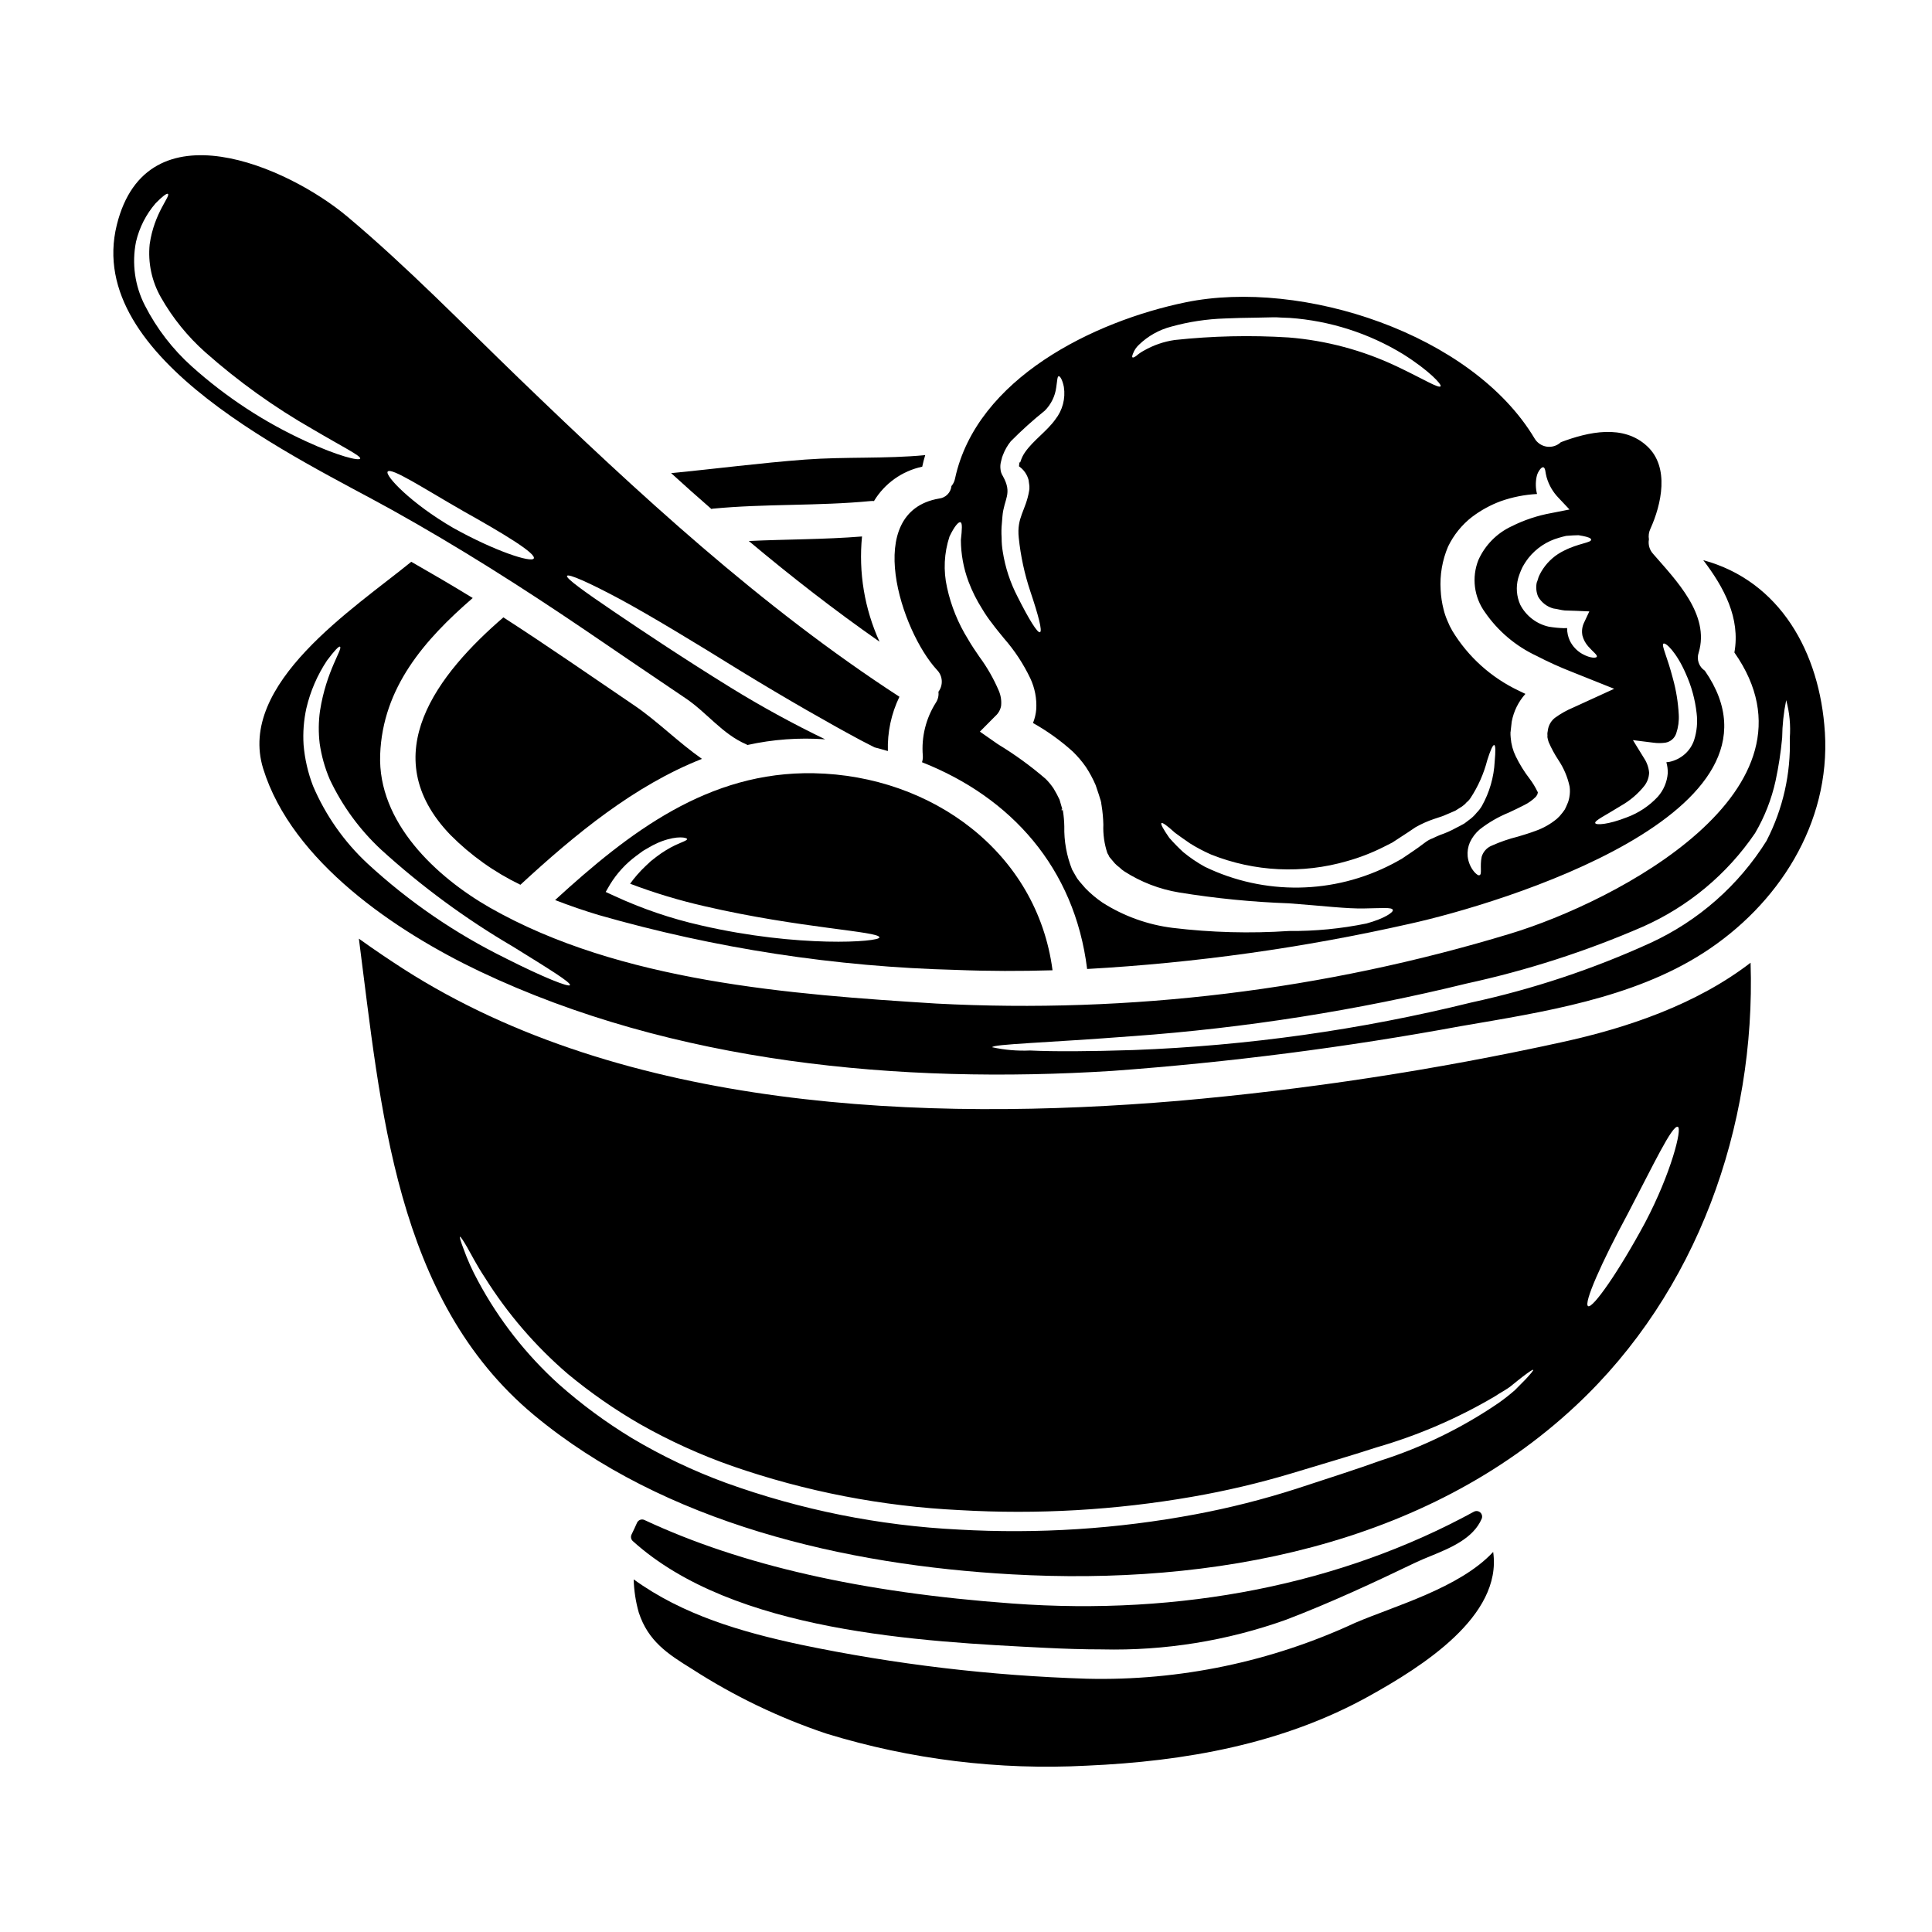
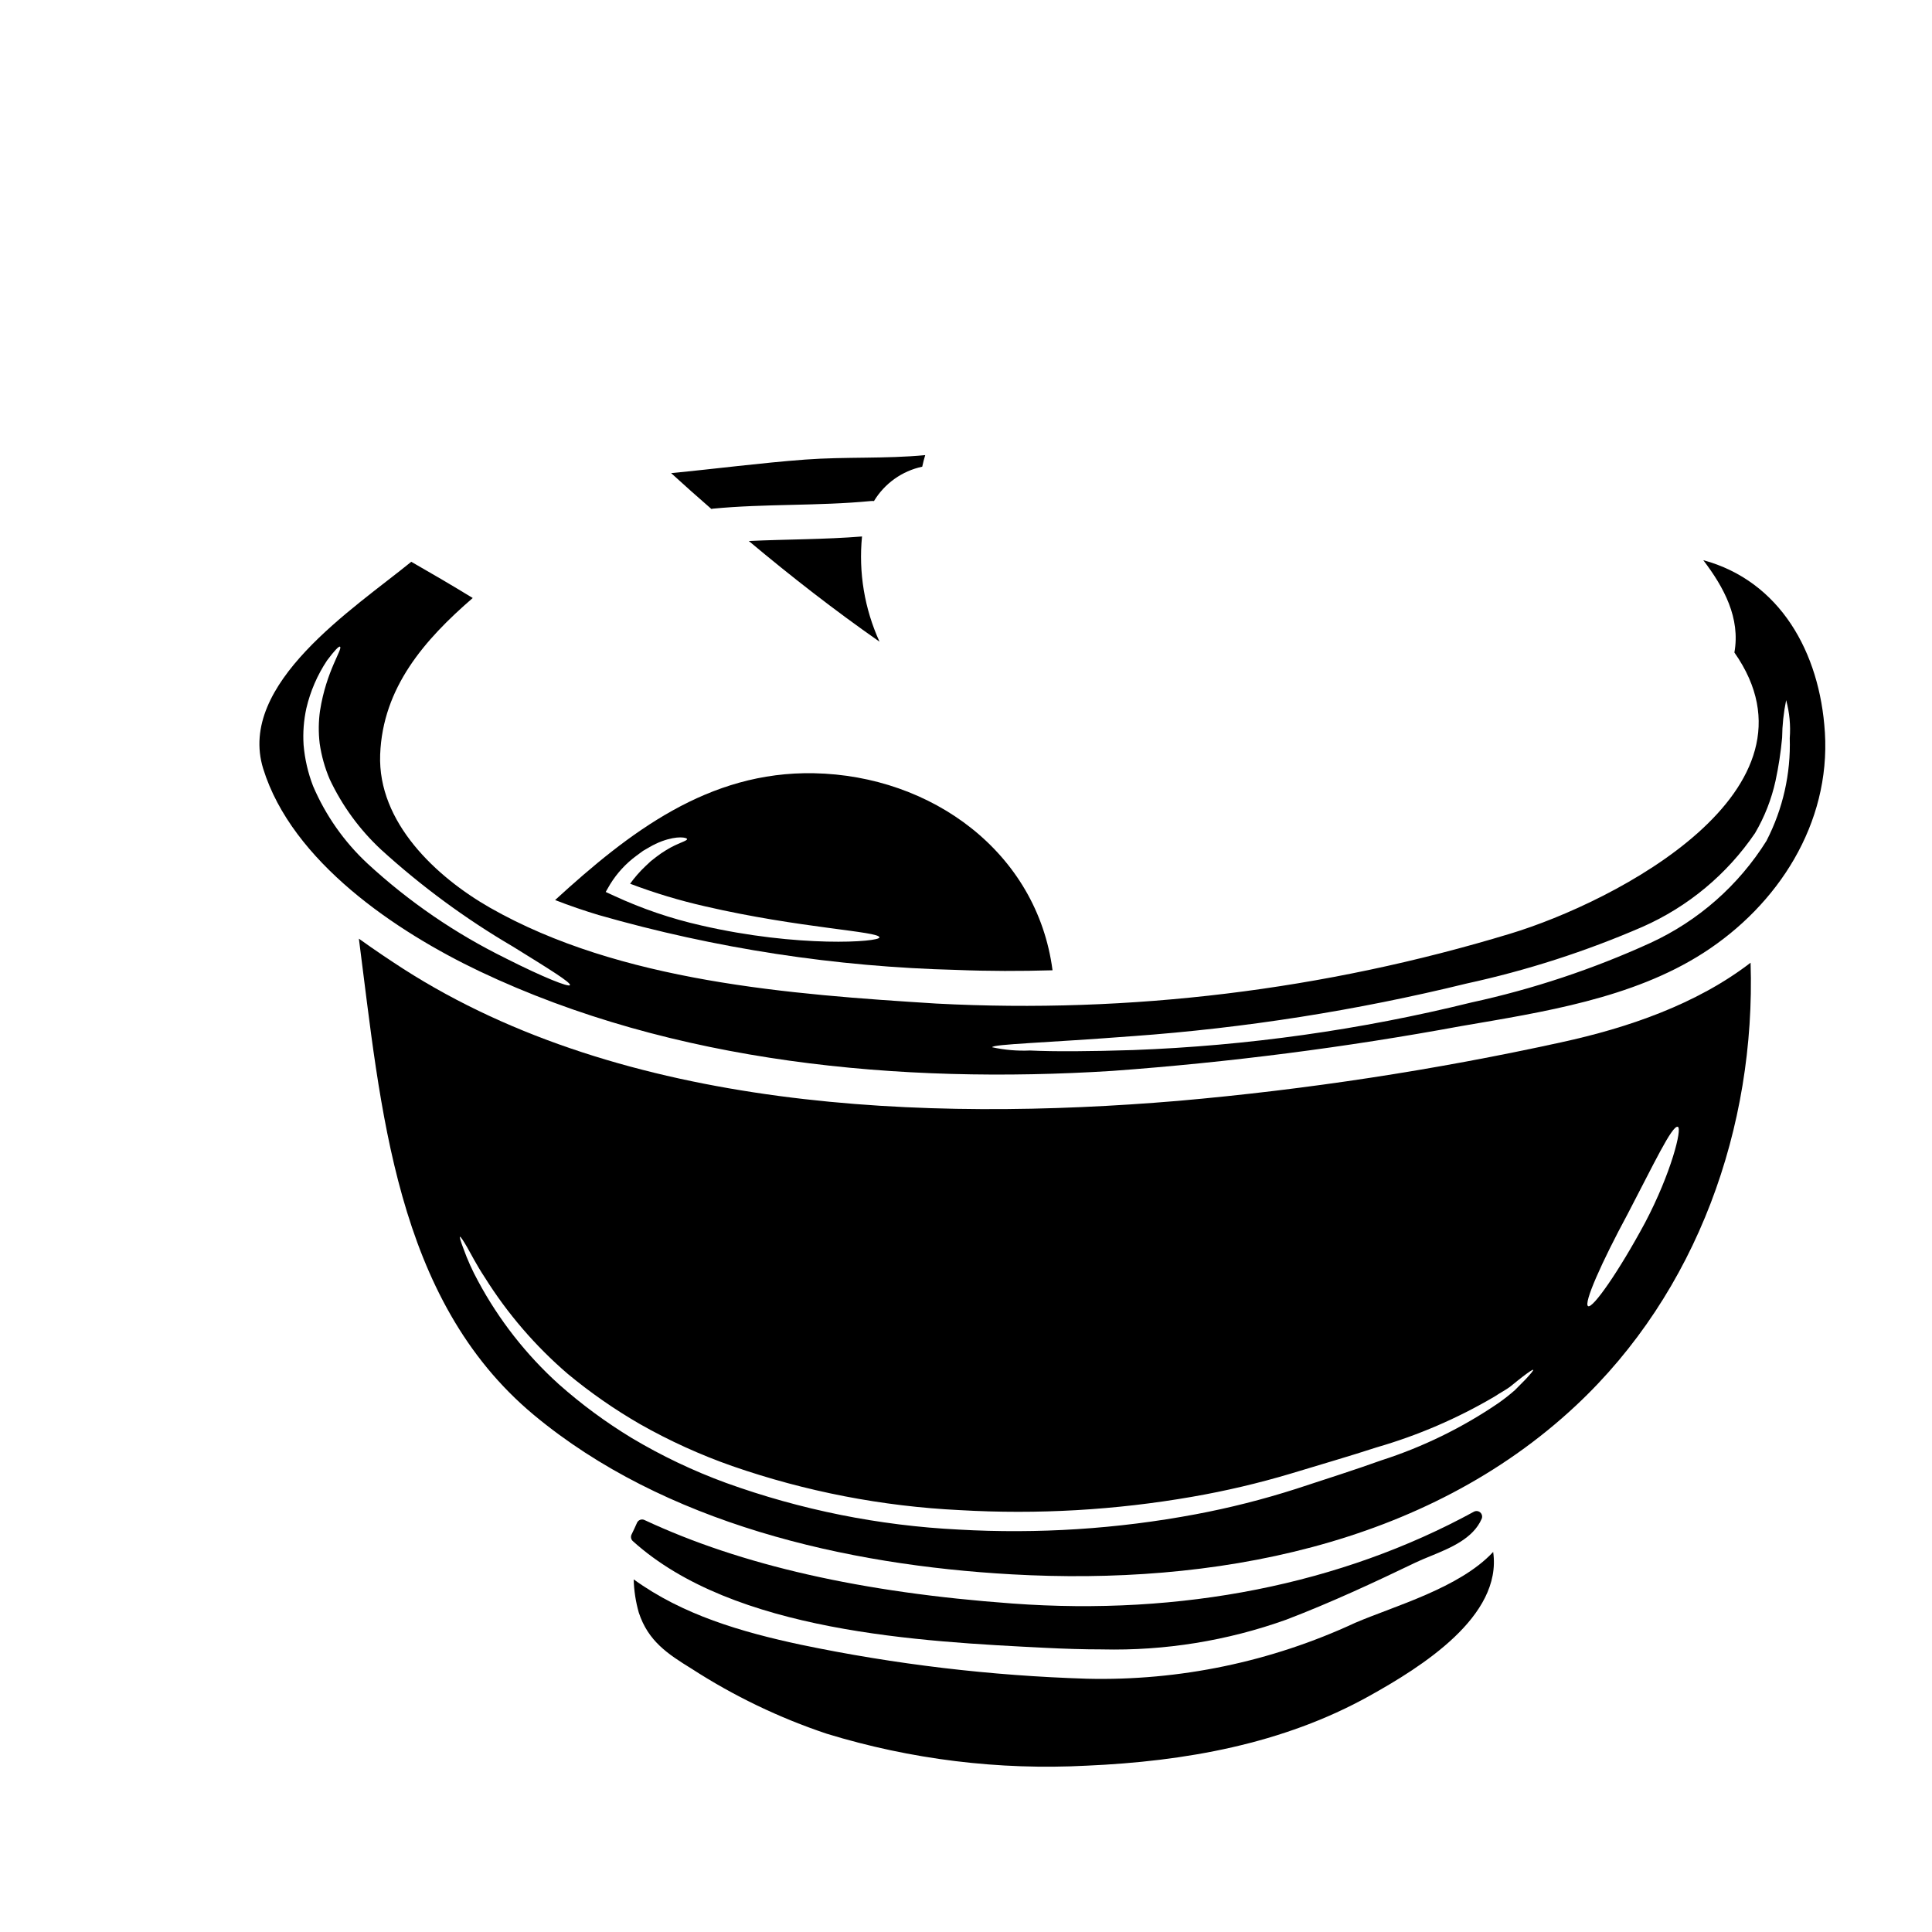
<svg xmlns="http://www.w3.org/2000/svg" fill="#000000" width="800px" height="800px" version="1.1" viewBox="144 144 512 512">
  <g>
-     <path d="m298.96 310.91c8.891 6.043 17.754 12.109 26.68 18.105 5.672 3.801 9.781 9.531 16.188 12.266 0.074 0.062 0.156 0.113 0.242 0.152 6.762-1.496 13.703-2.004 20.609-1.504-8.594-4.141-16.965-8.727-25.082-13.734-12.359-7.637-23.242-14.902-31.062-20.207-7.82-5.305-12.633-8.77-12.266-9.383 0.371-0.613 5.766 1.746 14.133 6.227 8.402 4.566 19.625 11.375 31.883 18.98 12.297 7.512 23.582 13.953 31.883 18.398 1.285 0.645 2.453 1.258 3.586 1.844 1.18 0.305 2.363 0.641 3.543 0.98v-0.008c-0.152-4.969 0.898-9.902 3.062-14.379-36.68-23.809-69.418-54.074-100.79-84.34-14.934-14.41-29.559-29.496-45.477-42.867-15.668-13.188-53.199-29.914-61.141 2.176-8.832 35.758 48.48 61.91 72.977 75.543 17.543 9.766 34.438 20.496 51.027 31.75zm-73.777-49.918c-11.047-5.043-21.266-11.734-30.305-19.84-5.121-4.582-9.348-10.07-12.473-16.191-2.676-5.203-3.508-11.156-2.359-16.895 0.879-3.762 2.656-7.258 5.184-10.184 1.812-1.871 2.973-2.695 3.25-2.512 0.828 0.551-3.621 4.969-4.812 13.336-0.504 4.91 0.543 9.855 3 14.141 3.094 5.441 7.062 10.344 11.742 14.504 8.758 7.758 18.293 14.594 28.453 20.391 7.789 4.598 12.852 7.086 12.594 7.785-0.254 0.703-5.875-0.672-14.273-4.535zm41.484 18.402c10.766 6.012 19.414 11.254 18.797 12.594-0.582 1.227-10.332-1.93-21.371-8.094-11.223-6.504-18.105-13.863-17.359-14.902 0.898-1.246 9.539 4.449 19.938 10.398z" />
    <path d="m332.84 278.81c13.953-1.352 27.945-0.676 41.918-2.027 0.285-0.027 0.57-0.027 0.855 0 2.82-4.672 7.453-7.969 12.789-9.105 0.211-1.043 0.488-2.055 0.789-3.066-10.574 1.012-21.125 0.395-31.801 1.18-11.895 0.891-23.703 2.453-35.539 3.586 3.527 3.219 7.082 6.387 10.672 9.504v0.004c0.109-0.008 0.215-0.031 0.316-0.074z" />
    <path d="m342.44 287.37c11.191 9.383 22.691 18.336 34.637 26.68v-0.004c-3.977-8.719-5.574-18.336-4.633-27.875-9.98 0.801-20.004 0.738-30.004 1.199z" />
-     <path d="m392.33 321.56c1.523 1.566 1.676 4.012 0.363 5.762 0.129 1.008-0.113 2.031-0.672 2.883-2.656 4.176-3.875 9.109-3.465 14.047 0.043 0.59-0.031 1.184-0.215 1.746 23.551 9.289 40.445 27.945 43.758 54.793 28.754-1.609 57.32-5.609 85.41-11.957 23.734-5.215 104.44-29.438 78.285-67.094-1.57-1.039-2.238-3.004-1.629-4.781 3.035-10.09-6.043-19.227-12.078-26.188-0.949-1.035-1.355-2.453-1.105-3.832-0.16-0.938-0.031-1.898 0.371-2.758 2.941-6.473 5.18-16.344-0.832-21.922-6.297-5.902-15.574-3.832-22.871-1.074-0.996 0.938-2.363 1.375-3.719 1.184-1.352-0.191-2.547-0.988-3.246-2.164-16.559-27.754-61.691-42.41-92.449-36.094-24.316 5-55.441 20.148-61.145 46.73v0.004c-0.145 0.723-0.469 1.402-0.949 1.965-0.172 1.742-1.543 3.125-3.281 3.312-20.496 3.519-10.008 35.223-0.531 45.438zm139.64 40.719-0.242 0.152-0.305 0.152-0.492 0.277-1.047 0.535c-1.371 0.758-2.809 1.395-4.293 1.898-0.789 0.309-1.285 0.582-1.902 0.859-0.656 0.238-1.277 0.566-1.84 0.98-0.645 0.492-1.32 0.98-1.992 1.473-0.672 0.492-1.383 0.953-2.086 1.441-0.789 0.523-1.504 1.012-2.269 1.535-0.789 0.461-1.625 0.891-2.453 1.352v-0.004c-15.531 8.113-33.988 8.398-49.766 0.766-2.027-1.117-3.949-2.422-5.734-3.894-1.293-1.191-2.519-2.449-3.676-3.769-1.598-2.301-2.336-3.648-2.086-3.898 0.246-0.246 1.531 0.676 3.586 2.547 1.105 0.828 2.426 1.746 3.938 2.789l-0.004 0.004c1.797 1.125 3.672 2.121 5.613 2.973 11.5 4.594 24.203 5.207 36.09 1.75 3.356-0.938 6.613-2.203 9.723-3.777 0.766-0.367 1.504-0.762 2.238-1.133 0.672-0.461 1.348-0.891 2.023-1.32l2.113-1.379c0.707-0.461 1.383-0.922 2.055-1.383v0.004c1.551-0.879 3.188-1.609 4.879-2.176 0.703-0.242 1.41-0.461 2.117-0.703 0.707-0.242 1.254-0.551 1.902-0.789 0.551-0.242 1.102-0.461 1.625-0.703l1.746-1.102c0.461-0.309 0.875-0.68 1.223-1.105 0.41-0.316 0.762-0.699 1.043-1.137 2.027-3.082 3.531-6.481 4.449-10.055 0.828-2.609 1.473-4.082 1.84-3.988 0.367 0.094 0.371 1.625 0.121 4.383v0.004c-0.207 4.133-1.375 8.164-3.406 11.773-0.379 0.648-0.844 1.246-1.375 1.777-0.469 0.59-1.004 1.125-1.598 1.594-0.551 0.395-1.105 0.832-1.656 1.258zm47.625-17.508-2.852-4.629 5.394 0.672h0.004c1.07 0.152 2.152 0.152 3.219 0 1.332-0.227 2.43-1.168 2.856-2.453 0.543-1.605 0.773-3.305 0.672-4.996-0.172-3.258-0.699-6.488-1.574-9.629-1.441-5.582-3.039-8.711-2.516-9.141 0.551-0.52 3.496 2.269 5.949 7.91v0.004c1.512 3.34 2.484 6.902 2.883 10.547 0.289 2.383 0.059 4.801-0.676 7.086-0.477 1.414-1.309 2.68-2.422 3.676-1.172 1.043-2.602 1.766-4.141 2.086l-0.789 0.094h0.004c0.266 0.938 0.391 1.906 0.371 2.883-0.172 2.316-1.098 4.512-2.637 6.254-2.266 2.438-5.07 4.305-8.188 5.457-5 1.969-8.219 2.113-8.402 1.531-0.211-0.672 2.668-1.992 6.836-4.598 2.367-1.34 4.457-3.117 6.164-5.242 0.797-1.012 1.246-2.254 1.285-3.543-0.129-1.426-0.629-2.793-1.449-3.969zm-17.262-58.934c0.434 0.059 0.789 0.152 1.18 0.211 1.383 0.277 2.148 0.582 2.148 0.953 0.121 0.828-3.375 0.98-7.144 2.914-2.254 1.078-4.18 2.742-5.578 4.812-0.387 0.562-0.727 1.16-1.012 1.777-0.309 0.613-0.395 1.285-0.676 1.902h-0.004c-0.254 1.246-0.125 2.539 0.371 3.707 0.887 1.551 2.352 2.688 4.078 3.148 1.043 0.121 1.969 0.43 2.977 0.52l2.973 0.094 3.543 0.152-1.352 2.883c-0.562 1.109-0.723 2.375-0.461 3.586 0.285 1.047 0.812 2.016 1.535 2.824 1.32 1.504 2.453 2.238 2.266 2.727-0.121 0.34-1.594 0.492-3.828-0.734-1.434-0.805-2.59-2.023-3.316-3.496-0.492-1.059-0.742-2.207-0.734-3.375-0.309 0-0.551 0.031-0.859 0.031-1.336-0.043-2.668-0.176-3.984-0.391-3.266-0.727-6.039-2.859-7.574-5.828-0.98-2.199-1.176-4.668-0.551-6.992 0.297-1.012 0.676-1.992 1.133-2.941 0.473-0.871 1.016-1.703 1.625-2.484 2.07-2.586 4.902-4.453 8.098-5.336 0.672-0.184 1.254-0.367 1.871-0.492 0.645-0.027 1.223-0.09 1.777-0.121 0.555-0.031 1.035-0.051 1.492-0.051zm-28.18-4.875v-0.004c2.309-1.742 4.859-3.137 7.574-4.141 3.094-1.09 6.324-1.73 9.602-1.902-0.375-1.473-0.418-3.012-0.125-4.504 0.145-0.77 0.484-1.484 0.98-2.086 0.309-0.367 0.582-0.551 0.828-0.488 0.242 0.062 0.371 0.336 0.492 0.828v-0.004c0.086 0.609 0.211 1.215 0.363 1.812 0.586 2.051 1.668 3.922 3.152 5.453l2.914 3.098-4.844 0.953h-0.004c-3.644 0.66-7.176 1.836-10.484 3.496-3.922 1.824-7.055 5.004-8.816 8.953-1.82 4.606-1.16 9.82 1.75 13.828 3.445 5.004 8.168 8.992 13.672 11.562 3.047 1.582 6.176 3.004 9.375 4.25l11.195 4.477-10.863 4.969c-1.715 0.715-3.344 1.633-4.844 2.727-0.926 0.73-1.566 1.762-1.809 2.914l-0.184 1.133v0.277c0.027 0.262 0.027 0.523 0 0.785 0.074 0.449 0.188 0.891 0.336 1.32 0.719 1.656 1.582 3.246 2.578 4.754 1.426 2.129 2.438 4.512 2.973 7.023 0.133 0.926 0.109 1.867-0.062 2.789-0.062 0.277-0.062 0.395-0.184 0.828l-0.09 0.309c-0.121 0.309-0.094 0.309-0.34 0.859-0.184 0.461-0.395 0.891-0.613 1.32l-0.672 0.922-0.004-0.008c-0.414 0.559-0.883 1.074-1.406 1.531-1.668 1.387-3.57 2.465-5.613 3.188-1.715 0.645-3.281 1.105-4.723 1.535-2.375 0.59-4.695 1.391-6.93 2.391-1.289 0.527-2.269 1.609-2.668 2.945-0.523 2.516 0.152 4.633-0.551 4.875-0.281 0.152-0.734-0.121-1.414-0.859-0.973-1.168-1.582-2.598-1.746-4.109-0.121-1.266 0.082-2.543 0.582-3.711 0.617-1.332 1.516-2.516 2.637-3.461 2.348-1.832 4.938-3.328 7.695-4.449 1.352-0.641 2.754-1.285 4.051-1.969 1.148-0.562 2.191-1.305 3.098-2.207 0.125-0.156 0.238-0.32 0.336-0.492 0.023-0.074 0.055-0.145 0.094-0.215 0.02-0.133 0.051-0.262 0.09-0.391l0.031-0.242c0 0.031 0 0.031-0.031 0.031 0 0.09-0.059 0.031-0.059 0v-0.004c-0.582-1.234-1.293-2.406-2.117-3.492-1.43-1.855-2.66-3.848-3.68-5.953-0.742-1.527-1.191-3.18-1.32-4.871l-0.059-0.789v-0.703l0.027-0.121 0.062-0.551 0.242-2.148 0.004-0.004c0.512-2.727 1.766-5.262 3.621-7.328-0.613-0.309-1.258-0.582-1.902-0.918-7.227-3.445-13.289-8.922-17.449-15.762-0.508-0.863-0.949-1.766-1.316-2.695-0.426-0.965-0.762-1.961-1.012-2.981-0.441-1.719-0.707-3.473-0.789-5.242-0.238-3.914 0.434-7.832 1.969-11.441 1.488-3.09 3.68-5.793 6.391-7.894zm-89.883-43.273c0.32-0.859 0.836-1.637 1.504-2.266 2.41-2.356 5.398-4.035 8.66-4.875 4.609-1.277 9.355-1.996 14.133-2.148 2.668-0.121 5.43-0.184 8.266-0.215l4.262-0.09h1.289l1.102 0.062 2.269 0.09h0.008c10.66 0.754 20.988 4.055 30.109 9.629 6.867 4.328 10.273 8.035 9.902 8.492-0.488 0.645-4.629-1.969-11.617-5.273-9.004-4.269-18.711-6.867-28.645-7.664-10.066-0.633-20.172-0.406-30.199 0.672-2.883 0.418-5.66 1.375-8.188 2.824-0.727 0.395-1.406 0.867-2.027 1.41-0.488 0.34-0.828 0.492-0.98 0.371-0.152-0.125-0.062-0.48 0.152-1.02zm-35.051 28.879 0.215-0.859 0.062-0.215 0.059-0.305 0.062-0.125 0.18-0.52h0.008c0.492-1.293 1.184-2.504 2.055-3.586 2.848-2.879 5.856-5.59 9.016-8.125 1.664-1.664 2.731-3.832 3.035-6.164 0.277-1.777 0.277-2.977 0.676-2.977 0.305-0.027 0.949 0.832 1.348 2.856 0.473 3.062-0.348 6.184-2.269 8.613-2.207 3.098-5.797 5.512-7.973 8.617-0.535 0.746-0.945 1.574-1.223 2.453l-0.121 0.309-0.309 0.062 0.09 0.152-0.09 0.828v-0.004c1.254 0.863 2.152 2.148 2.543 3.617l0.184 1.352 0.031 0.34v0.184c0.016 0.16 0.016 0.324 0 0.488l-0.062 0.488c-0.891 5.305-3.34 7.023-2.754 12.48 0.496 4.832 1.527 9.59 3.066 14.195 2.144 6.375 3.25 10.578 2.547 10.824-0.645 0.242-2.856-3.281-5.953-9.445-1.93-3.719-3.246-7.727-3.894-11.867-0.211-1.234-0.312-2.488-0.305-3.742-0.09-1.266-0.066-2.539 0.062-3.801 0.059-0.613 0.09-1.223 0.152-1.871 0.395-4.66 2.727-5.949 0.121-10.629h0.004c-0.383-0.574-0.605-1.238-0.648-1.926-0.066-0.566-0.035-1.141 0.086-1.699zm-13.582 19.602c1.285-2.695 2.394-3.938 2.883-3.769 0.555 0.152 0.434 1.84 0.125 4.691 0.016 3.769 0.703 7.508 2.023 11.039 0.957 2.531 2.168 4.953 3.617 7.234 0.785 1.324 1.652 2.594 2.606 3.805 0.891 1.227 2.086 2.668 3.191 4.019 2.793 3.191 5.133 6.746 6.961 10.574 1.199 2.555 1.742 5.371 1.574 8.188-0.102 1.254-0.395 2.484-0.859 3.652 3.789 2.125 7.324 4.664 10.547 7.574 1.285 1.246 2.445 2.609 3.469 4.078 0.996 1.516 1.855 3.113 2.574 4.781l0.859 2.547 0.395 1.285 0.121 0.34v0.059l0.125 0.523v0.152l0.09 0.551c0.27 1.664 0.422 3.348 0.461 5.031-0.105 2.562 0.258 5.125 1.066 7.562l0.336 0.582 0.152 0.309v0.062l1.473 1.746c0.383 0.406 0.805 0.773 1.258 1.102 0.391 0.395 0.824 0.742 1.289 1.043 4.402 2.832 9.34 4.731 14.504 5.582 9.648 1.566 19.387 2.531 29.156 2.879 8.742 0.645 15.352 1.473 19.965 1.352 4.602-0.062 7.297-0.371 7.516 0.395 0.211 0.582-2.086 2.238-6.961 3.59h-0.004c-6.769 1.387-13.664 2.055-20.574 1.992-10.273 0.684-20.594 0.406-30.816-0.828-6.602-0.824-12.938-3.102-18.551-6.672-1.648-1.121-3.18-2.406-4.57-3.832l-1.531-1.773-0.184-0.246-0.031-0.031-0.336-0.43-0.062-0.09-0.121-0.184-0.43-0.734-0.832-1.473v-0.008c-1.445-3.633-2.144-7.523-2.055-11.434-0.027-1.316-0.137-2.633-0.336-3.938l-0.094-0.555v-0.121l-0.121-0.031 0.062 0.121 0.031 0.215-0.094 0.062h-0.152c0-0.863 0.121-0.215 0.094-0.395h0.059l-0.211-0.703-0.5-1.727c-0.469-1.008-0.996-1.992-1.574-2.941-0.617-0.93-1.328-1.793-2.121-2.574-3.949-3.402-8.176-6.473-12.633-9.172l-4.781-3.34 4.047-4.078v-0.004c0.824-0.707 1.383-1.68 1.574-2.754 0.137-1.34-0.062-2.691-0.582-3.934-1.367-3.223-3.109-6.269-5.188-9.086-1.07-1.574-2.023-2.945-2.977-4.602h0.004c-2.633-4.215-4.519-8.852-5.578-13.703-1.02-4.496-0.793-9.184 0.652-13.559z" />
    <path d="m397.51 401.04c8.492 0.34 16.961 0.34 25.422 0.094-4.078-31.219-31.988-51.609-63.227-52.219-28-0.555-48.973 15.664-68.598 33.605 3.832 1.504 7.731 2.82 11.59 3.988v-0.004c30.859 8.844 62.719 13.727 94.812 14.535zm-91.805-22.719c1.816-2.941 4.176-5.5 6.961-7.547l1.746-1.285c0.613-0.34 1.18-0.672 1.746-1.012 1.031-0.598 2.109-1.113 3.223-1.535 4.293-1.574 6.625-0.949 6.691-0.609 0.152 0.551-2.426 1.012-5.551 2.973v-0.004c-0.914 0.555-1.797 1.156-2.641 1.812-0.457 0.367-0.949 0.734-1.441 1.133l-1.41 1.32v-0.004c-1.488 1.418-2.844 2.969-4.047 4.633 6.508 2.469 13.176 4.477 19.961 6.012 25.02 5.793 46.117 6.59 46.117 8.215 0.062 1.227-21.465 2.789-47.316-3.188h0.004c-7.91-1.789-15.609-4.41-22.969-7.816l-2.266-1.043z" />
    <path d="m503.12 574.07c-22.238 10.332-46.559 15.402-71.074 14.809-25.484-0.789-50.848-3.805-75.805-9.012-15.793-3.375-31.336-7.91-44.309-17.32 0.082 2.981 0.535 5.938 1.352 8.801 2.484 7.574 7.668 10.977 13.984 14.871 11.168 7.227 23.203 13.016 35.816 17.234 22.305 6.836 45.637 9.699 68.934 8.465 25.91-1.133 51.957-5.703 74.91-18.5 13.777-7.668 35.23-21.066 32.777-38.145-8.867 9.566-26.164 14.32-36.586 18.797z" />
-     <path d="m277.4 307.61c-17.199 14.84-34.438 36.461-14.012 57.68v-0.004c5.383 5.414 11.648 9.875 18.527 13.188 14.598-13.492 30.328-26.371 48.113-33.363-6.195-4.328-11.898-10.059-17.848-14.105-11.57-7.848-23.035-15.824-34.781-23.395z" />
    <path d="m436.12 581.11c16.586 0.387 33.102-2.281 48.723-7.871 11.906-4.547 23.508-9.961 34.266-15.137 1.211-0.582 2.57-1.137 3.973-1.711 5.289-2.168 11.285-4.625 13.578-9.883v-0.004c0.25-0.578 0.102-1.25-0.359-1.676-0.465-0.422-1.148-0.508-1.703-0.207-35.16 19.223-77.469 27.629-122.33 24.324-39.945-2.906-71.836-10.145-97.48-22.125h0.004c-0.359-0.172-0.773-0.188-1.148-0.047-0.371 0.141-0.672 0.422-0.832 0.785-0.449 1.02-0.93 2.07-1.441 3.094-0.293 0.594-0.156 1.309 0.332 1.754 26.723 24.16 76.406 26.641 109.29 28.285 4.965 0.25 10.016 0.418 15.137 0.418z" />
    <path d="m557.85 420.2c-33.516 7.348-67.465 12.543-101.65 15.543-66.969 5.613-146.73 2.578-205.32-34.988-3.543-2.297-7.606-4.996-11.773-8 5.812 44.633 9.508 95.512 46.355 126.21 34.559 28.762 82.656 39.801 126.7 42.254 52.895 2.977 109.53-7.328 149.52-44.77 32.043-29.988 47.625-73.746 46.242-117.32-14.375 11.066-32.68 17.289-50.066 21.066zm-9.598 89.383c-0.789 0.789-1.719 1.715-2.82 2.852v-0.004c-1.371 1.199-2.805 2.324-4.293 3.375-9.578 6.539-20.051 11.66-31.094 15.207-6.898 2.484-14.445 4.875-22.57 7.547-8.734 2.801-17.633 5.055-26.648 6.746-20.68 3.883-41.758 5.238-62.766 4.047-21.066-1.043-41.859-5.215-61.695-12.383-8.66-3.172-17.008-7.148-24.93-11.871-6.875-4.172-13.363-8.953-19.375-14.293-8.641-7.812-15.871-17.055-21.375-27.32-1.508-2.754-2.801-5.625-3.863-8.582-0.762-1.996-1.07-3.098-0.918-3.148 0.152-0.051 0.789 0.863 1.871 2.731 1.082 1.871 2.484 4.691 4.691 8.035v-0.004c6.004 9.59 13.426 18.219 22.012 25.586 5.992 4.969 12.395 9.422 19.137 13.309 7.789 4.418 15.957 8.133 24.406 11.098 19.453 6.758 39.773 10.695 60.344 11.688 20.605 1.191 41.273 0.004 61.605-3.543 8.855-1.535 17.613-3.598 26.223-6.172 8.156-2.484 15.82-4.691 22.66-6.93 10.902-3.152 21.367-7.656 31.152-13.41 1.656-1.105 3.281-1.902 4.477-2.883 1.191-0.98 2.207-1.777 3.039-2.426 1.684-1.285 2.664-1.934 2.785-1.812 0.121 0.125-0.582 0.969-2.051 2.562zm31.703-41.547c-6.992 12.988-13.859 22.781-15.086 22.109-1.285-0.703 3.59-11.656 10.516-24.5 6.746-12.879 11.746-23.52 13.25-23.031 1.227 0.367-1.746 12.266-8.676 25.418z" />
-     <path d="m627.61 338.05c-1.32-21.188-11.895-40.078-32.223-45.598 5.512 7.238 9.871 15.352 8.246 24.469 25.586 36.461-31.461 66.051-59.395 74.512-49.227 14.953-100.68 21.219-152.06 18.523-38.699-2.426-83.895-5.766-118.36-25.422-14.195-8.125-29.746-22.57-29.07-40.57 0.676-17.781 11.777-30.449 24.531-41.484-5.398-3.312-10.824-6.473-16.285-9.602-15.156 12.359-46.203 32.332-39.246 54.828 7.637 24.652 35.23 43.176 57.402 53.723 51.328 24.375 111.52 29.914 167.61 26.371h0.004c30.996-2.266 61.852-6.227 92.418-11.867 21.59-3.711 45.352-7.297 64.156-19.348 19.859-12.73 33.781-34.281 32.277-58.535zm-349.52 59.945h0.004c-13.391-6.57-25.758-15.043-36.715-25.16-6.184-5.758-11.09-12.746-14.41-20.516-1.355-3.5-2.199-7.176-2.516-10.914-0.207-3.246 0.039-6.508 0.734-9.691 1.055-4.523 2.914-8.824 5.488-12.691 1.902-2.547 3.129-3.832 3.406-3.648 0.891 0.461-3.617 6.344-5.273 16.988h-0.004c-0.402 2.871-0.43 5.781-0.09 8.656 0.469 3.273 1.367 6.469 2.668 9.508 3.309 7.023 7.93 13.352 13.617 18.641 10.707 9.746 22.398 18.348 34.891 25.668 9.535 5.902 15.484 9.57 15.148 10.234-0.309 0.594-6.824-1.953-16.961-7.074zm334.11-31.242v-0.004c-7.398 11.863-18.113 21.297-30.816 27.137-15.219 6.945-31.137 12.238-47.48 15.789-29.34 7.246-59.344 11.469-89.539 12.598-11.559 0.371-20.945 0.43-27.383 0.121h-0.004c-3.363 0.148-6.734-0.137-10.023-0.859 0-0.828 14.352-1.18 37.195-2.945v0.004c29.836-2.156 59.438-6.82 88.488-13.941 16-3.477 31.625-8.512 46.645-15.027 12.074-5.324 22.41-13.93 29.832-24.84 2.527-4.305 4.359-8.98 5.43-13.855 0.809-3.769 1.391-7.578 1.746-11.414 0.039-3.352 0.395-6.688 1.07-9.969 0.887 3.273 1.211 6.676 0.953 10.059 0.293 9.422-1.816 18.762-6.129 27.145z" />
+     <path d="m627.61 338.05c-1.32-21.188-11.895-40.078-32.223-45.598 5.512 7.238 9.871 15.352 8.246 24.469 25.586 36.461-31.461 66.051-59.395 74.512-49.227 14.953-100.68 21.219-152.06 18.523-38.699-2.426-83.895-5.766-118.36-25.422-14.195-8.125-29.746-22.57-29.07-40.57 0.676-17.781 11.777-30.449 24.531-41.484-5.398-3.312-10.824-6.473-16.285-9.602-15.156 12.359-46.203 32.332-39.246 54.828 7.637 24.652 35.23 43.176 57.402 53.723 51.328 24.375 111.52 29.914 167.61 26.371h0.004c30.996-2.266 61.852-6.227 92.418-11.867 21.59-3.711 45.352-7.297 64.156-19.348 19.859-12.73 33.781-34.281 32.277-58.535zm-349.52 59.945h0.004c-13.391-6.57-25.758-15.043-36.715-25.16-6.184-5.758-11.09-12.746-14.41-20.516-1.355-3.5-2.199-7.176-2.516-10.914-0.207-3.246 0.039-6.508 0.734-9.691 1.055-4.523 2.914-8.824 5.488-12.691 1.902-2.547 3.129-3.832 3.406-3.648 0.891 0.461-3.617 6.344-5.273 16.988h-0.004c-0.402 2.871-0.43 5.781-0.09 8.656 0.469 3.273 1.367 6.469 2.668 9.508 3.309 7.023 7.93 13.352 13.617 18.641 10.707 9.746 22.398 18.348 34.891 25.668 9.535 5.902 15.484 9.57 15.148 10.234-0.309 0.594-6.824-1.953-16.961-7.074m334.11-31.242v-0.004c-7.398 11.863-18.113 21.297-30.816 27.137-15.219 6.945-31.137 12.238-47.48 15.789-29.34 7.246-59.344 11.469-89.539 12.598-11.559 0.371-20.945 0.43-27.383 0.121h-0.004c-3.363 0.148-6.734-0.137-10.023-0.859 0-0.828 14.352-1.18 37.195-2.945v0.004c29.836-2.156 59.438-6.82 88.488-13.941 16-3.477 31.625-8.512 46.645-15.027 12.074-5.324 22.41-13.93 29.832-24.84 2.527-4.305 4.359-8.98 5.43-13.855 0.809-3.769 1.391-7.578 1.746-11.414 0.039-3.352 0.395-6.688 1.07-9.969 0.887 3.273 1.211 6.676 0.953 10.059 0.293 9.422-1.816 18.762-6.129 27.145z" />
  </g>
</svg>